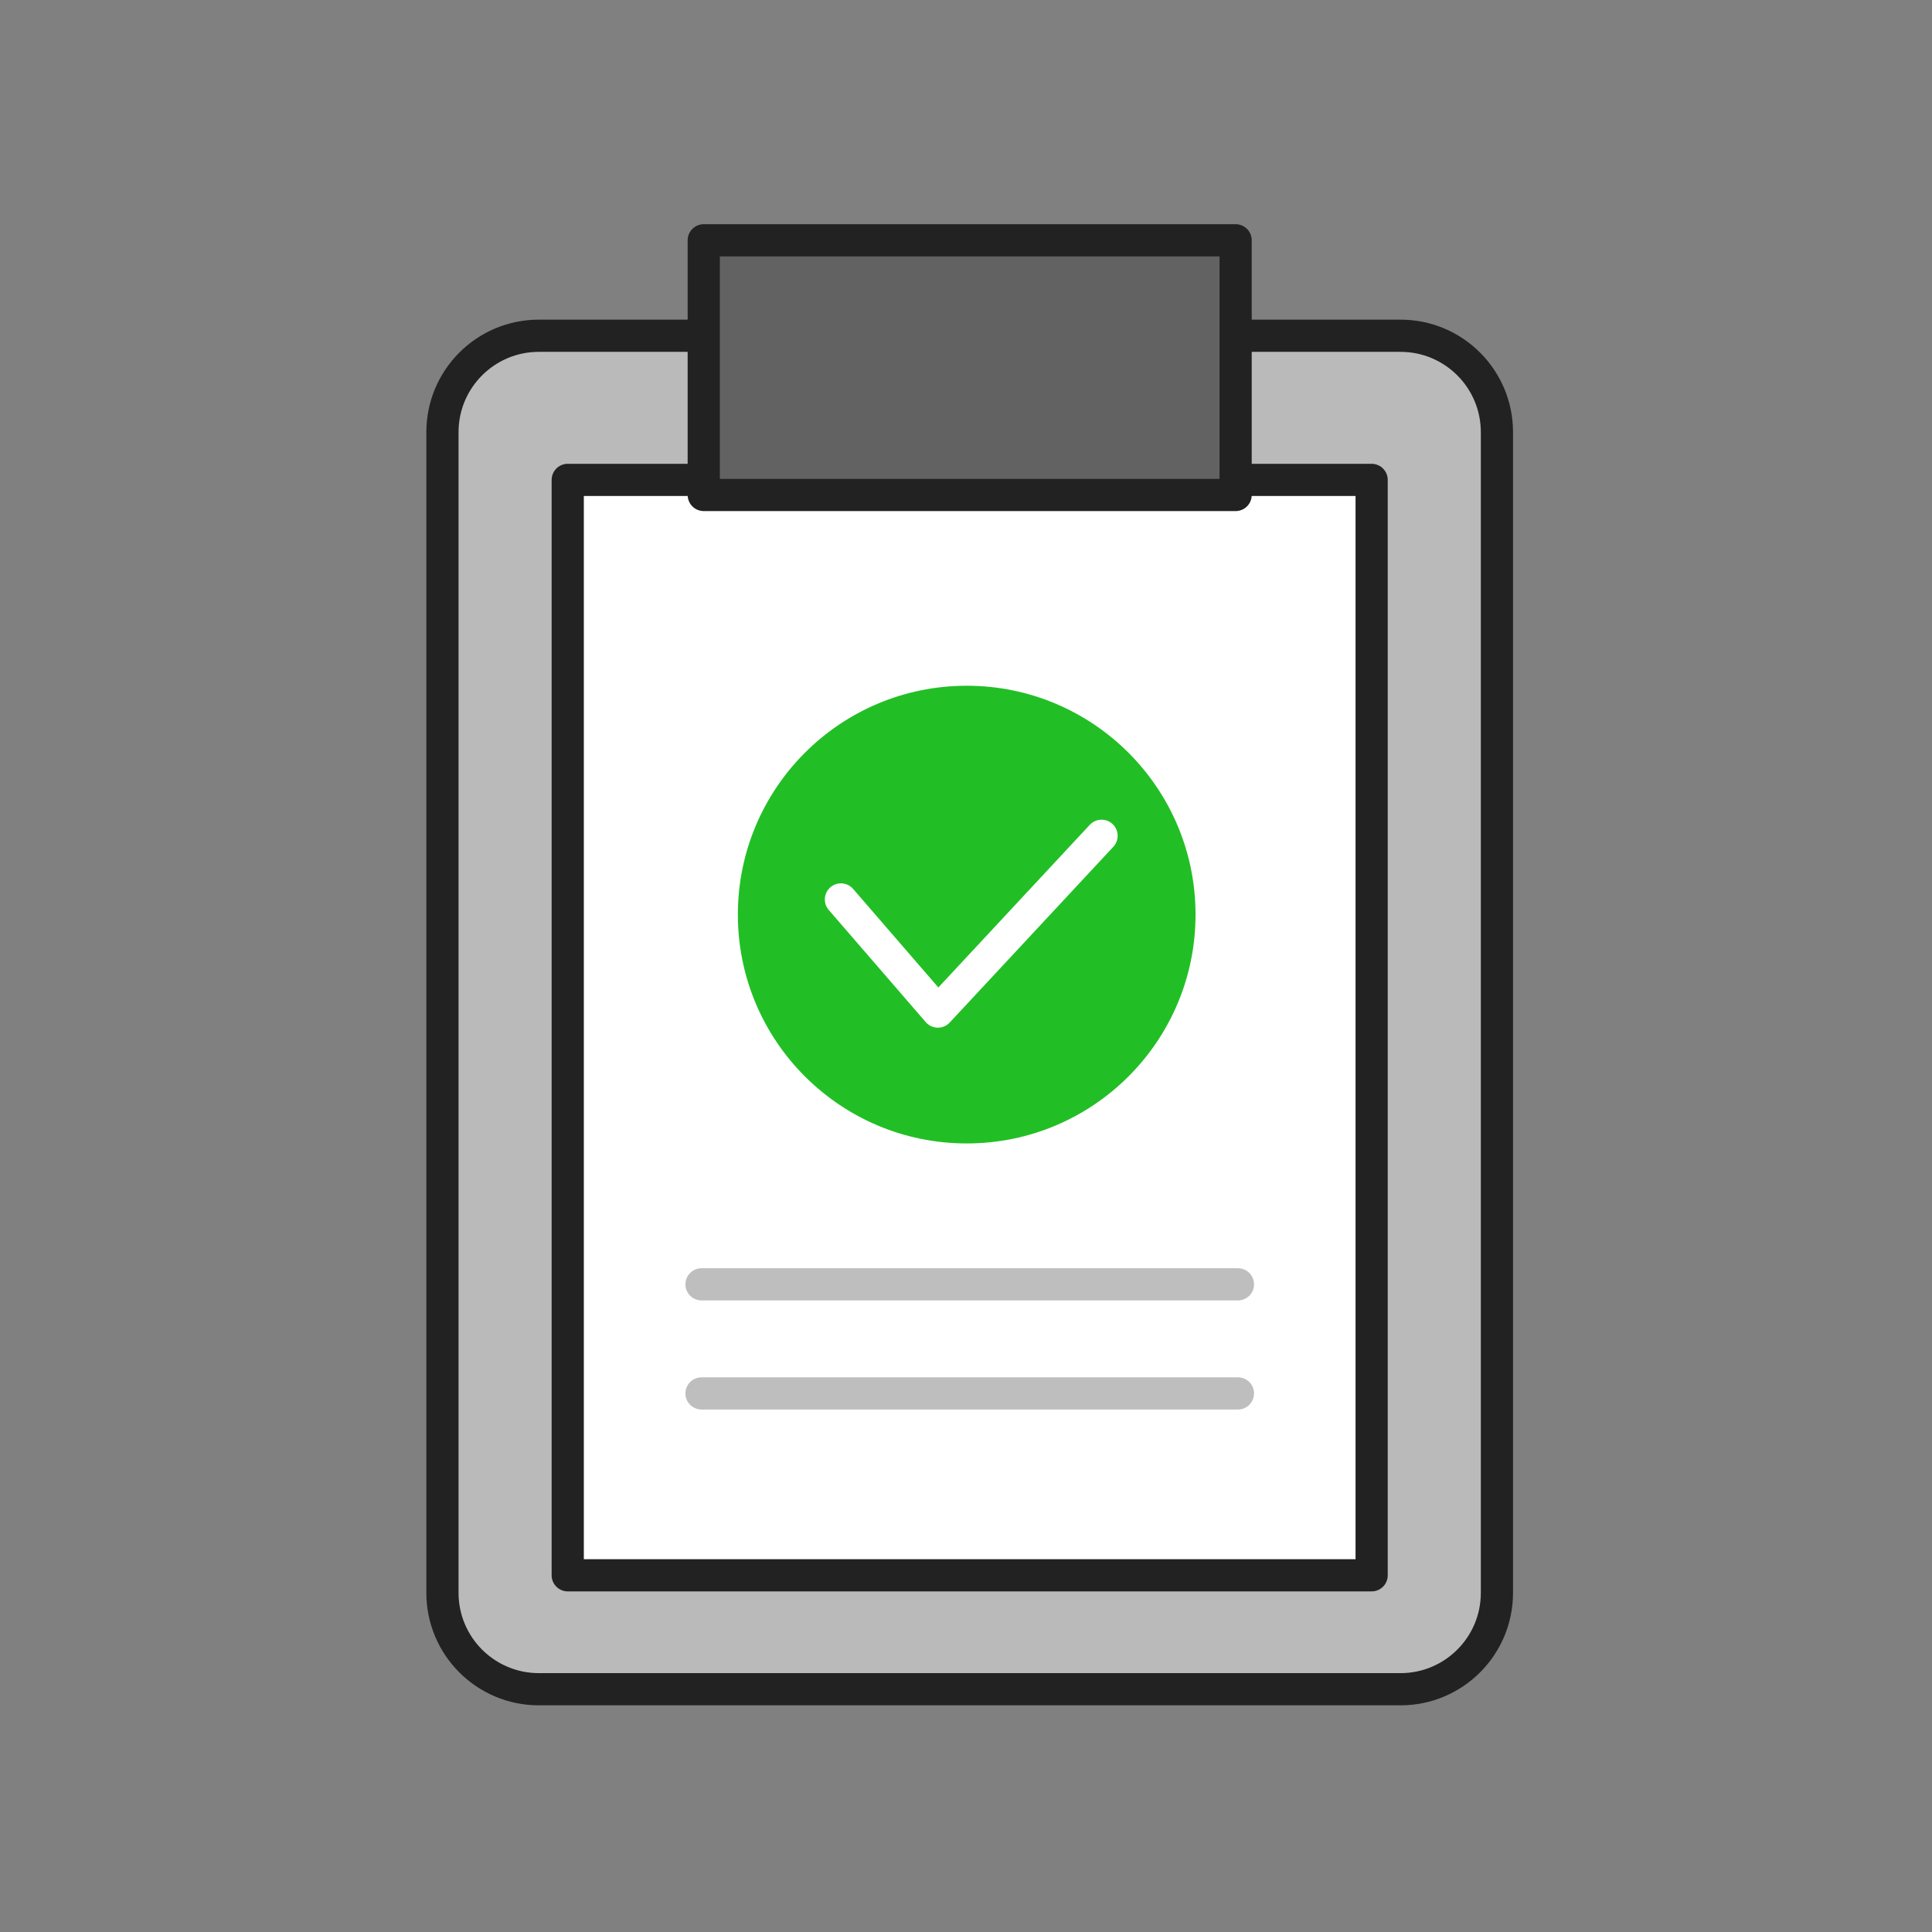
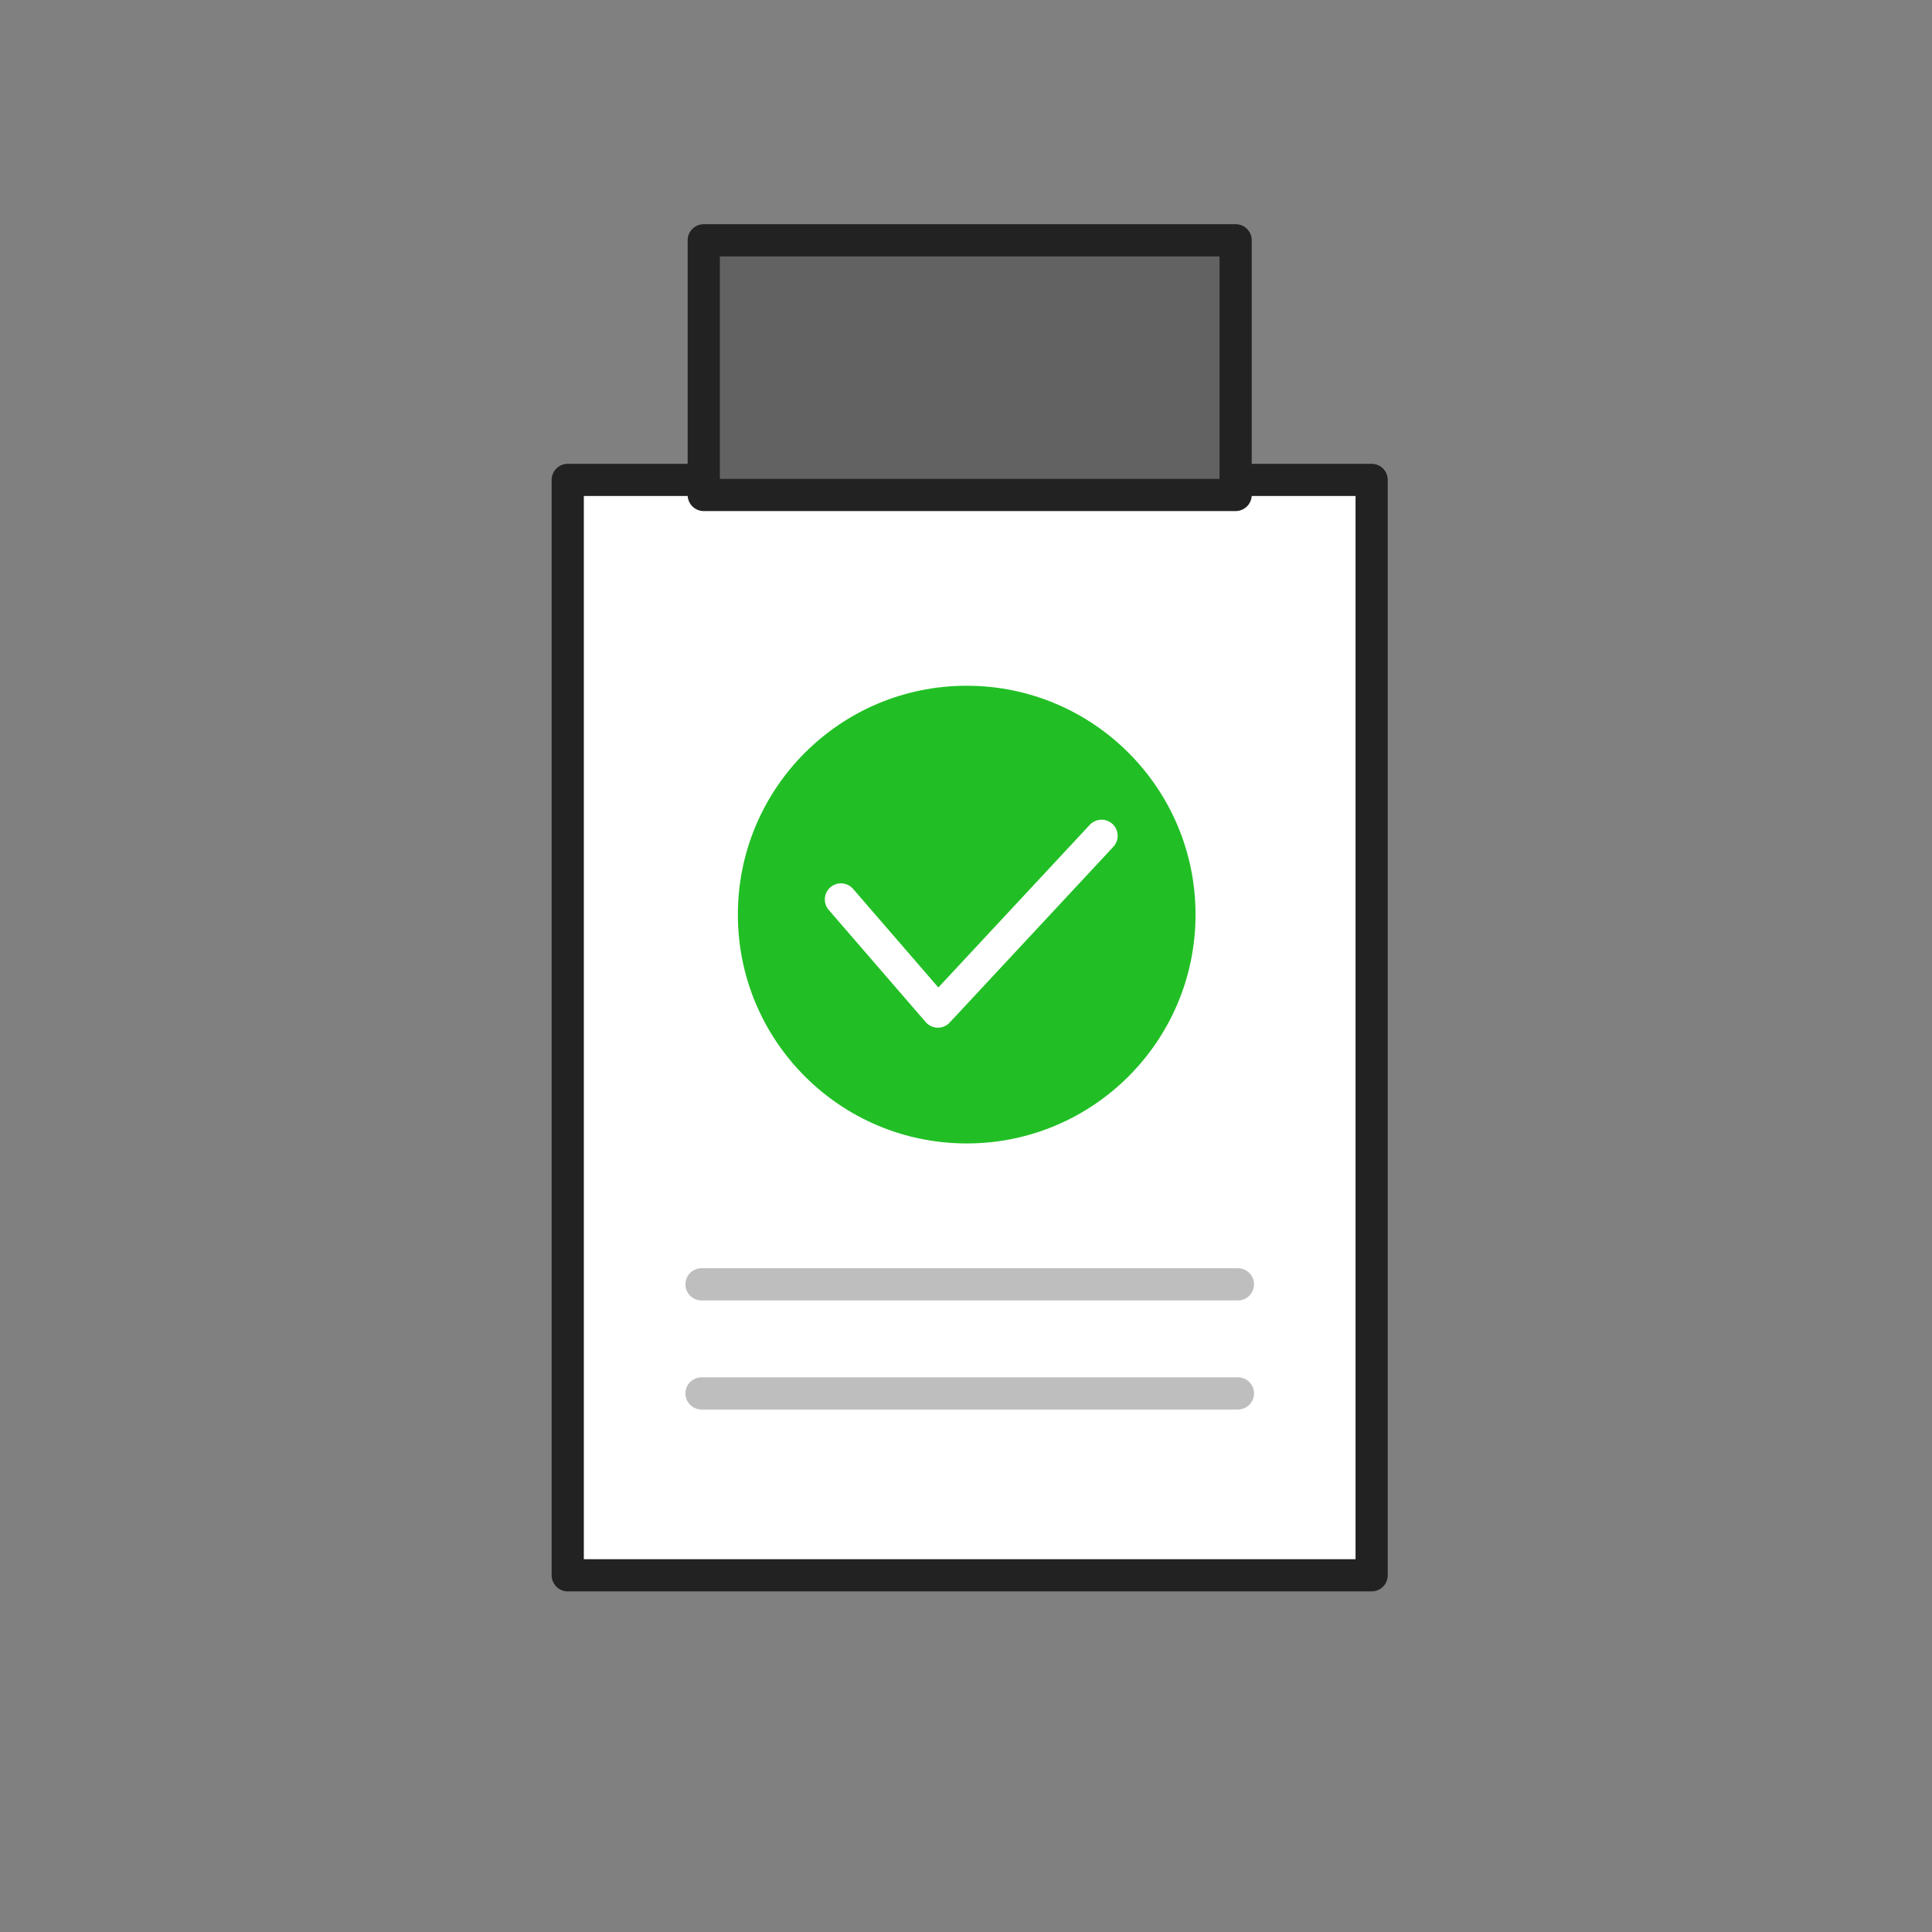
<svg xmlns="http://www.w3.org/2000/svg" width="120" height="120" viewBox="0 0 120 120" fill="none">
  <rect x="0" y="0" width="120" height="120" fill="#808080" stroke="none" />
-   <path d="M86.989 20.854H33.47C30.162 20.854 27.481 23.535 27.481 26.843V98.933C27.481 102.24 30.162 104.921 33.47 104.921H86.989C90.296 104.921 92.977 102.24 92.977 98.933V26.843C92.977 23.535 90.296 20.854 86.989 20.854Z" fill="#BABABA" stroke="#222222" stroke-width="2" stroke-linecap="round" stroke-linejoin="round" />
  <path d="M85.195 29.808H35.263V97.844H85.195V29.808Z" fill="white" stroke="#222222" stroke-width="2" stroke-linecap="round" stroke-linejoin="round" />
  <path d="M76.747 14.925H43.711V30.744H76.747V14.925Z" fill="#626262" stroke="#222222" stroke-width="2" stroke-linecap="round" stroke-linejoin="round" />
  <path d="M60.044 71.021C67.894 71.021 74.257 64.657 74.257 56.807C74.257 48.957 67.894 42.593 60.044 42.593C52.193 42.593 45.83 48.957 45.83 56.807C45.83 64.657 52.193 71.021 60.044 71.021Z" fill="#21BF25" />
  <path d="M52.232 55.866L58.255 62.831L68.42 51.913" stroke="white" stroke-width="2" stroke-linecap="round" stroke-linejoin="round" />
  <path d="M43.573 79.772H76.89" stroke="#BEBEBE" stroke-width="2" stroke-linecap="round" stroke-linejoin="round" />
  <path d="M43.573 86.548H76.89" stroke="#BEBEBE" stroke-width="2" stroke-linecap="round" stroke-linejoin="round" />
</svg>